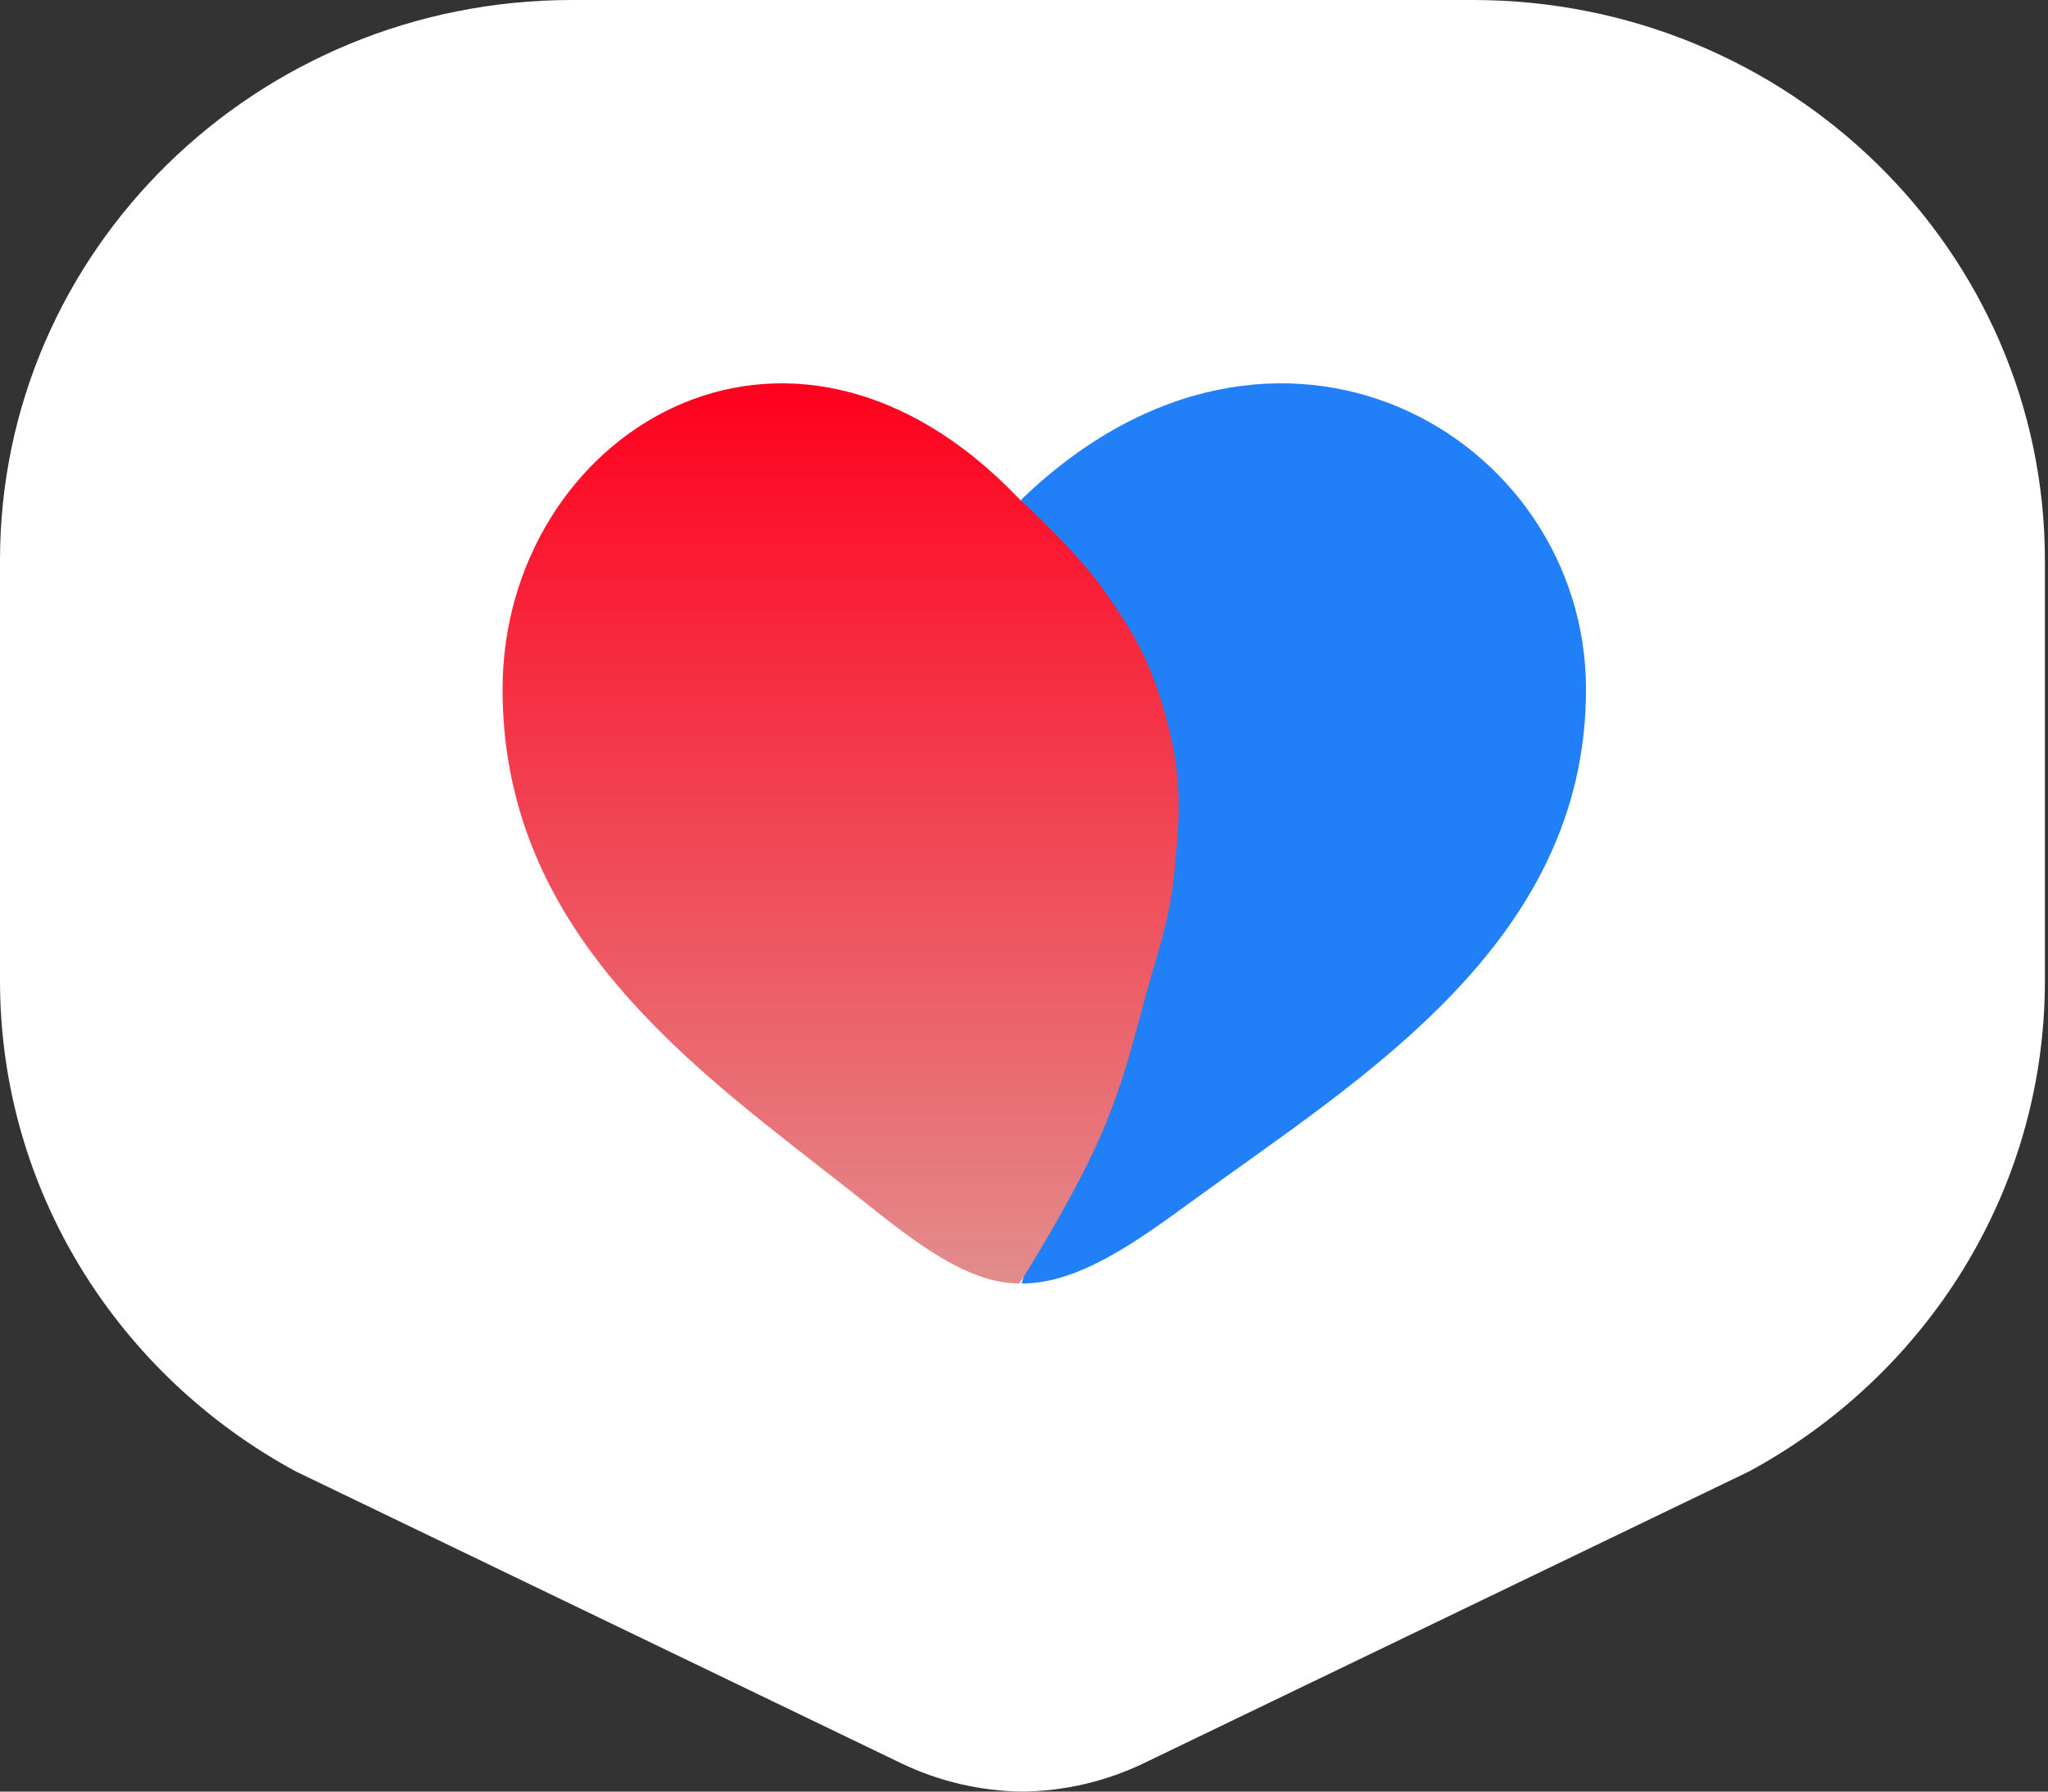
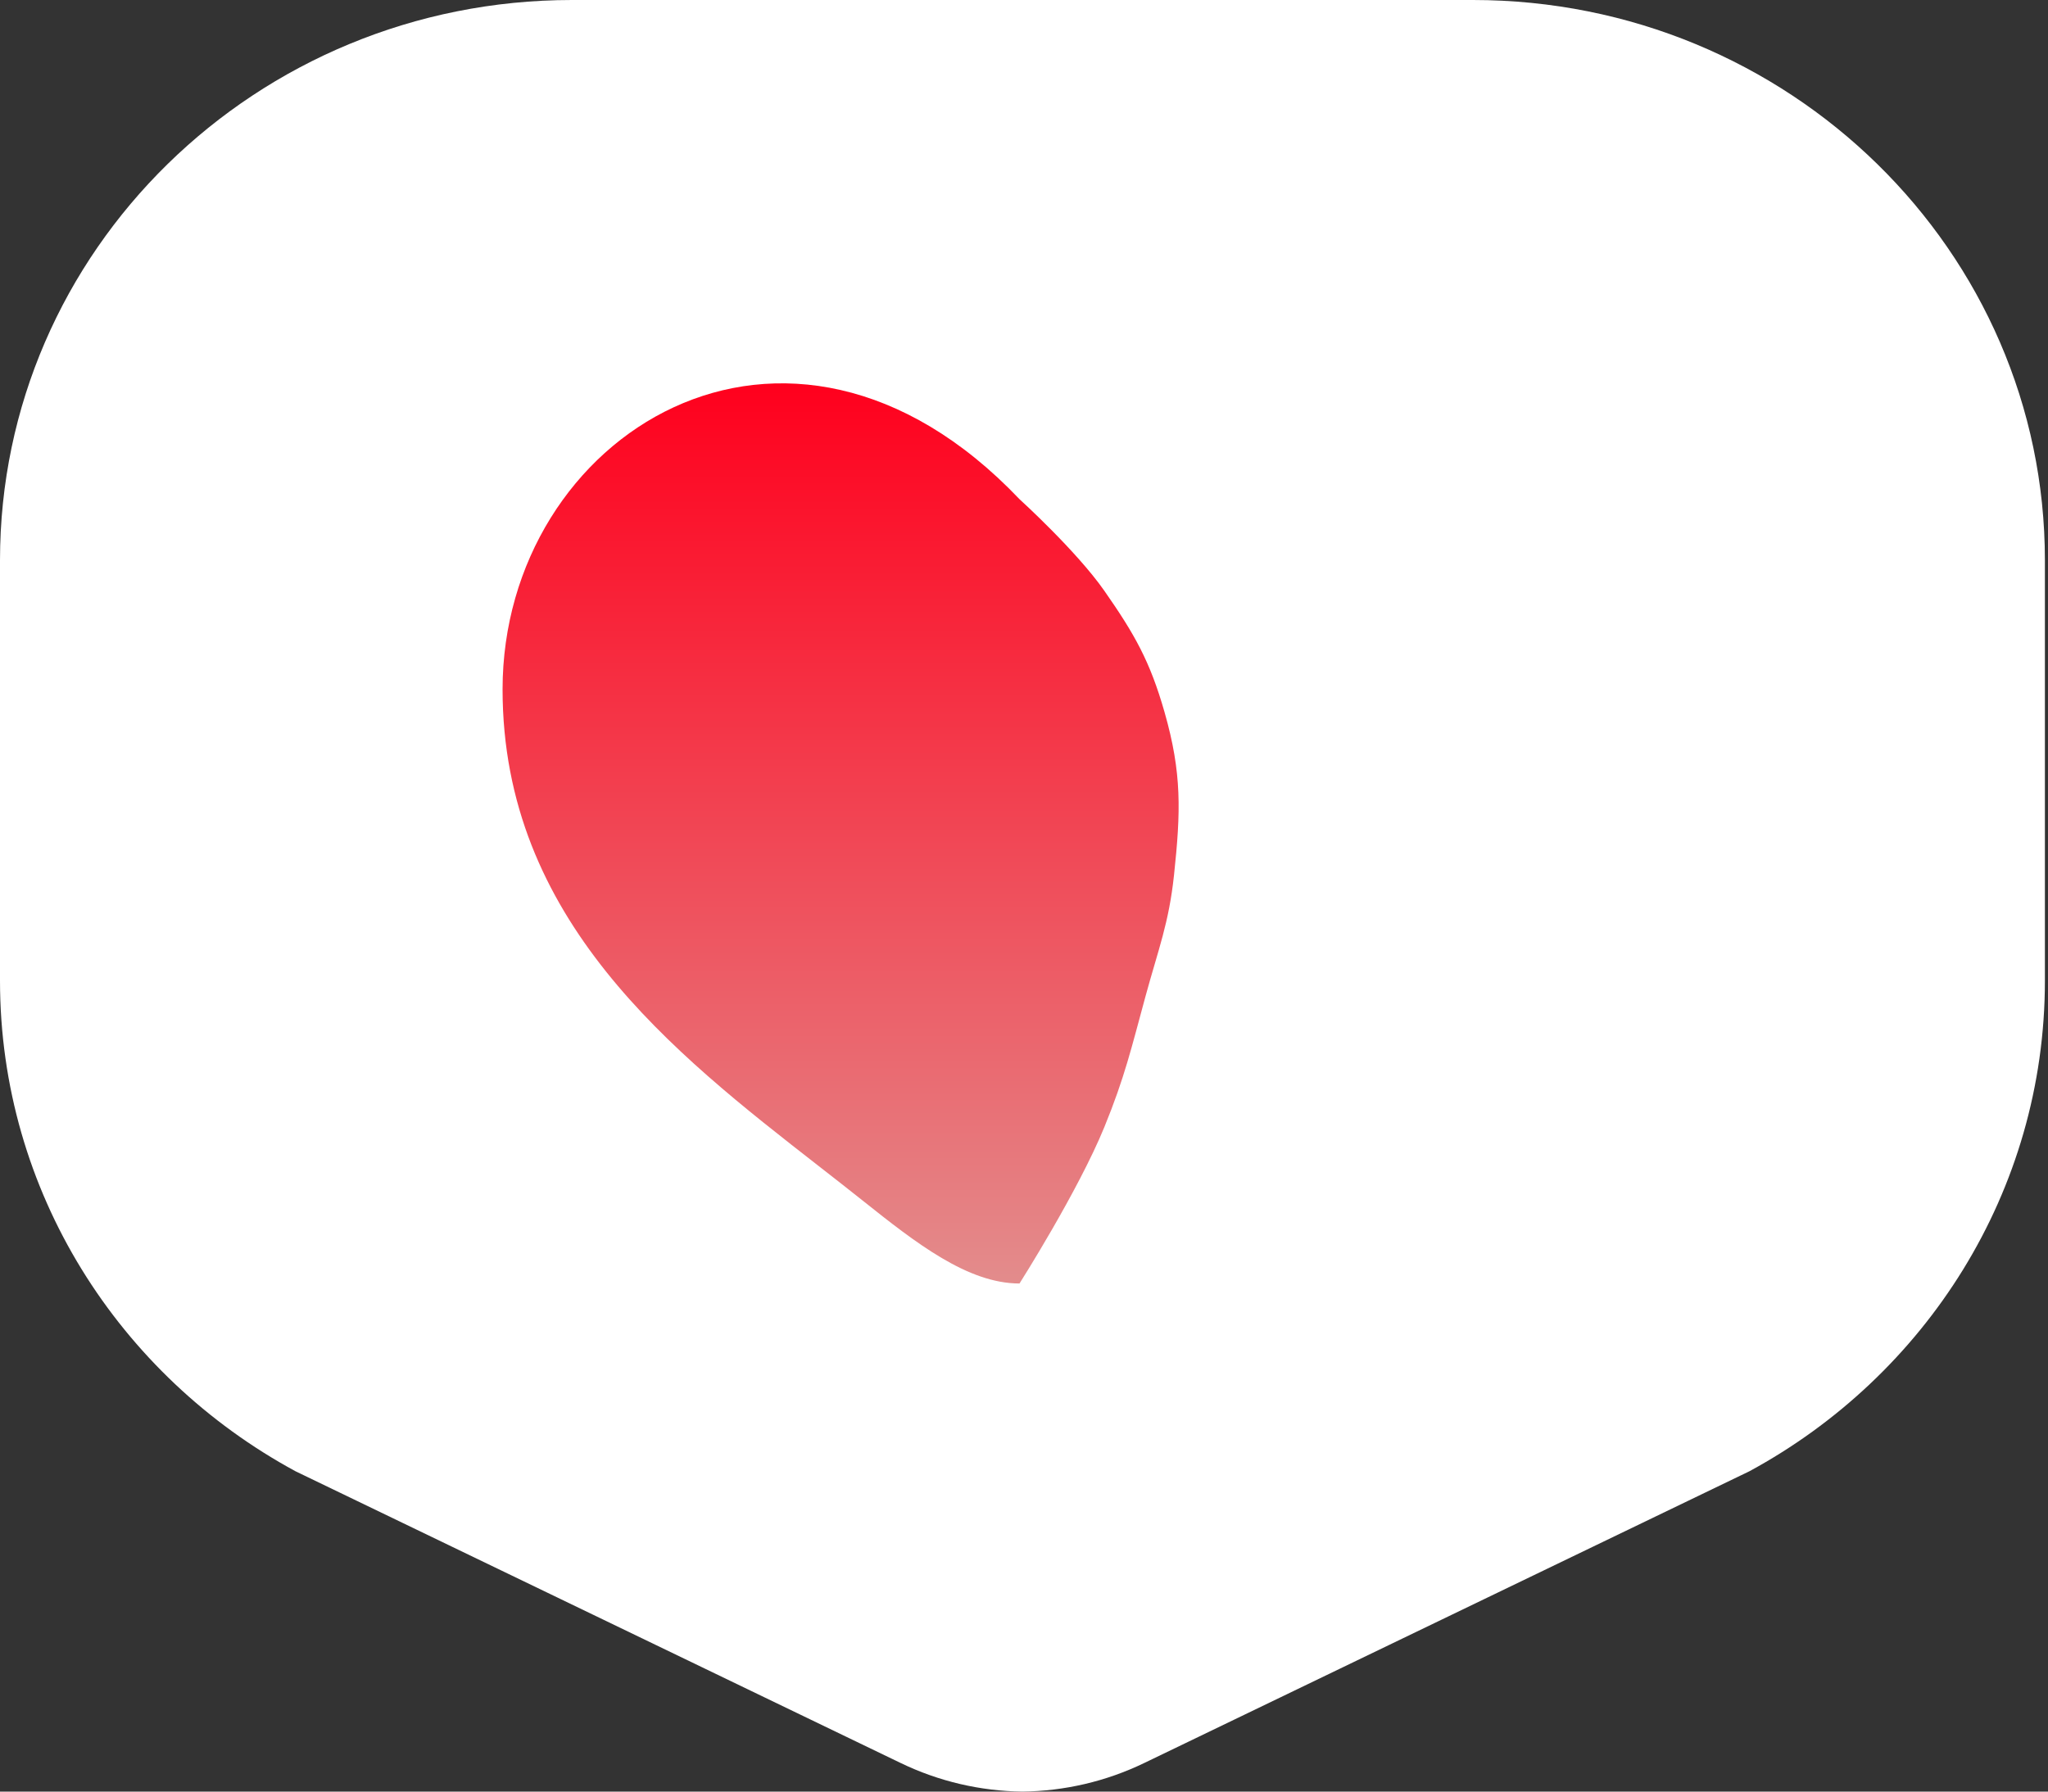
<svg xmlns="http://www.w3.org/2000/svg" width="400" height="350" viewBox="0 0 400 350" fill="none">
  <rect x="0" y="0" width="400" height="350" fill="#333333" stroke="none" />
  <path d="M399.396 191.569V109.468C399.396 49.011 349.377 0 287.677 0H199.698H111.719C50.018 0 0 49.011 0 109.468V191.569C0 232.838 23.306 268.773 57.725 287.426L175.863 344.392C183.38 348.033 191.53 349.902 199.698 350C207.865 349.902 216.016 348.033 223.533 344.392L341.671 287.426C376.09 268.773 399.396 232.838 399.396 191.569Z" fill="white" />
-   <path opacity="0.9" d="M233.038 234.507C265.467 210.813 309.767 184.342 309.767 134.667C309.767 84.992 249.146 49.763 199.551 97.52L187.231 120.352C185.221 124.078 184.215 125.941 184.706 127.771C185.195 129.6 187.025 130.811 190.683 133.233L211.796 147.21C216.379 150.244 218.669 151.761 218.962 153.993C219.255 156.226 217.422 158.208 213.758 162.17L195.172 182.267C192.021 185.675 190.445 187.378 190.527 189.378C190.61 191.378 192.323 192.966 195.746 196.138L206.159 205.79C208.315 207.788 209.393 208.787 209.78 210.083C210.168 211.38 209.799 212.75 209.059 215.491L199.551 250.74C210.572 250.74 221.594 242.868 233.038 234.507Z" fill="#0971F7" />
  <path d="M159.809 227.723C131.458 205.623 98.158 179.666 98.158 134.667C98.158 84.992 153.69 49.763 199.121 97.52C199.121 97.52 210.24 107.609 215.694 115.42C221.607 123.89 224.61 129.184 227.447 139.117C230.865 151.079 230.616 158.548 229.303 170.92C228.3 180.373 226.234 185.445 223.736 194.617C220.984 204.716 219.657 210.497 215.694 220.184C210.553 232.748 199.121 250.74 199.121 250.74C189.025 250.74 178.929 242.868 168.446 234.507C165.649 232.276 162.756 230.021 159.809 227.723Z" fill="url(#paint0_linear_65_61)" />
  <defs>
    <linearGradient id="paint0_linear_65_61" x1="163.731" y1="74.887" x2="163.731" y2="250.74" gradientUnits="userSpaceOnUse">
      <stop stop-color="#FF001D" />
      <stop offset="1" stop-color="#E38C8C" />
    </linearGradient>
  </defs>
</svg>